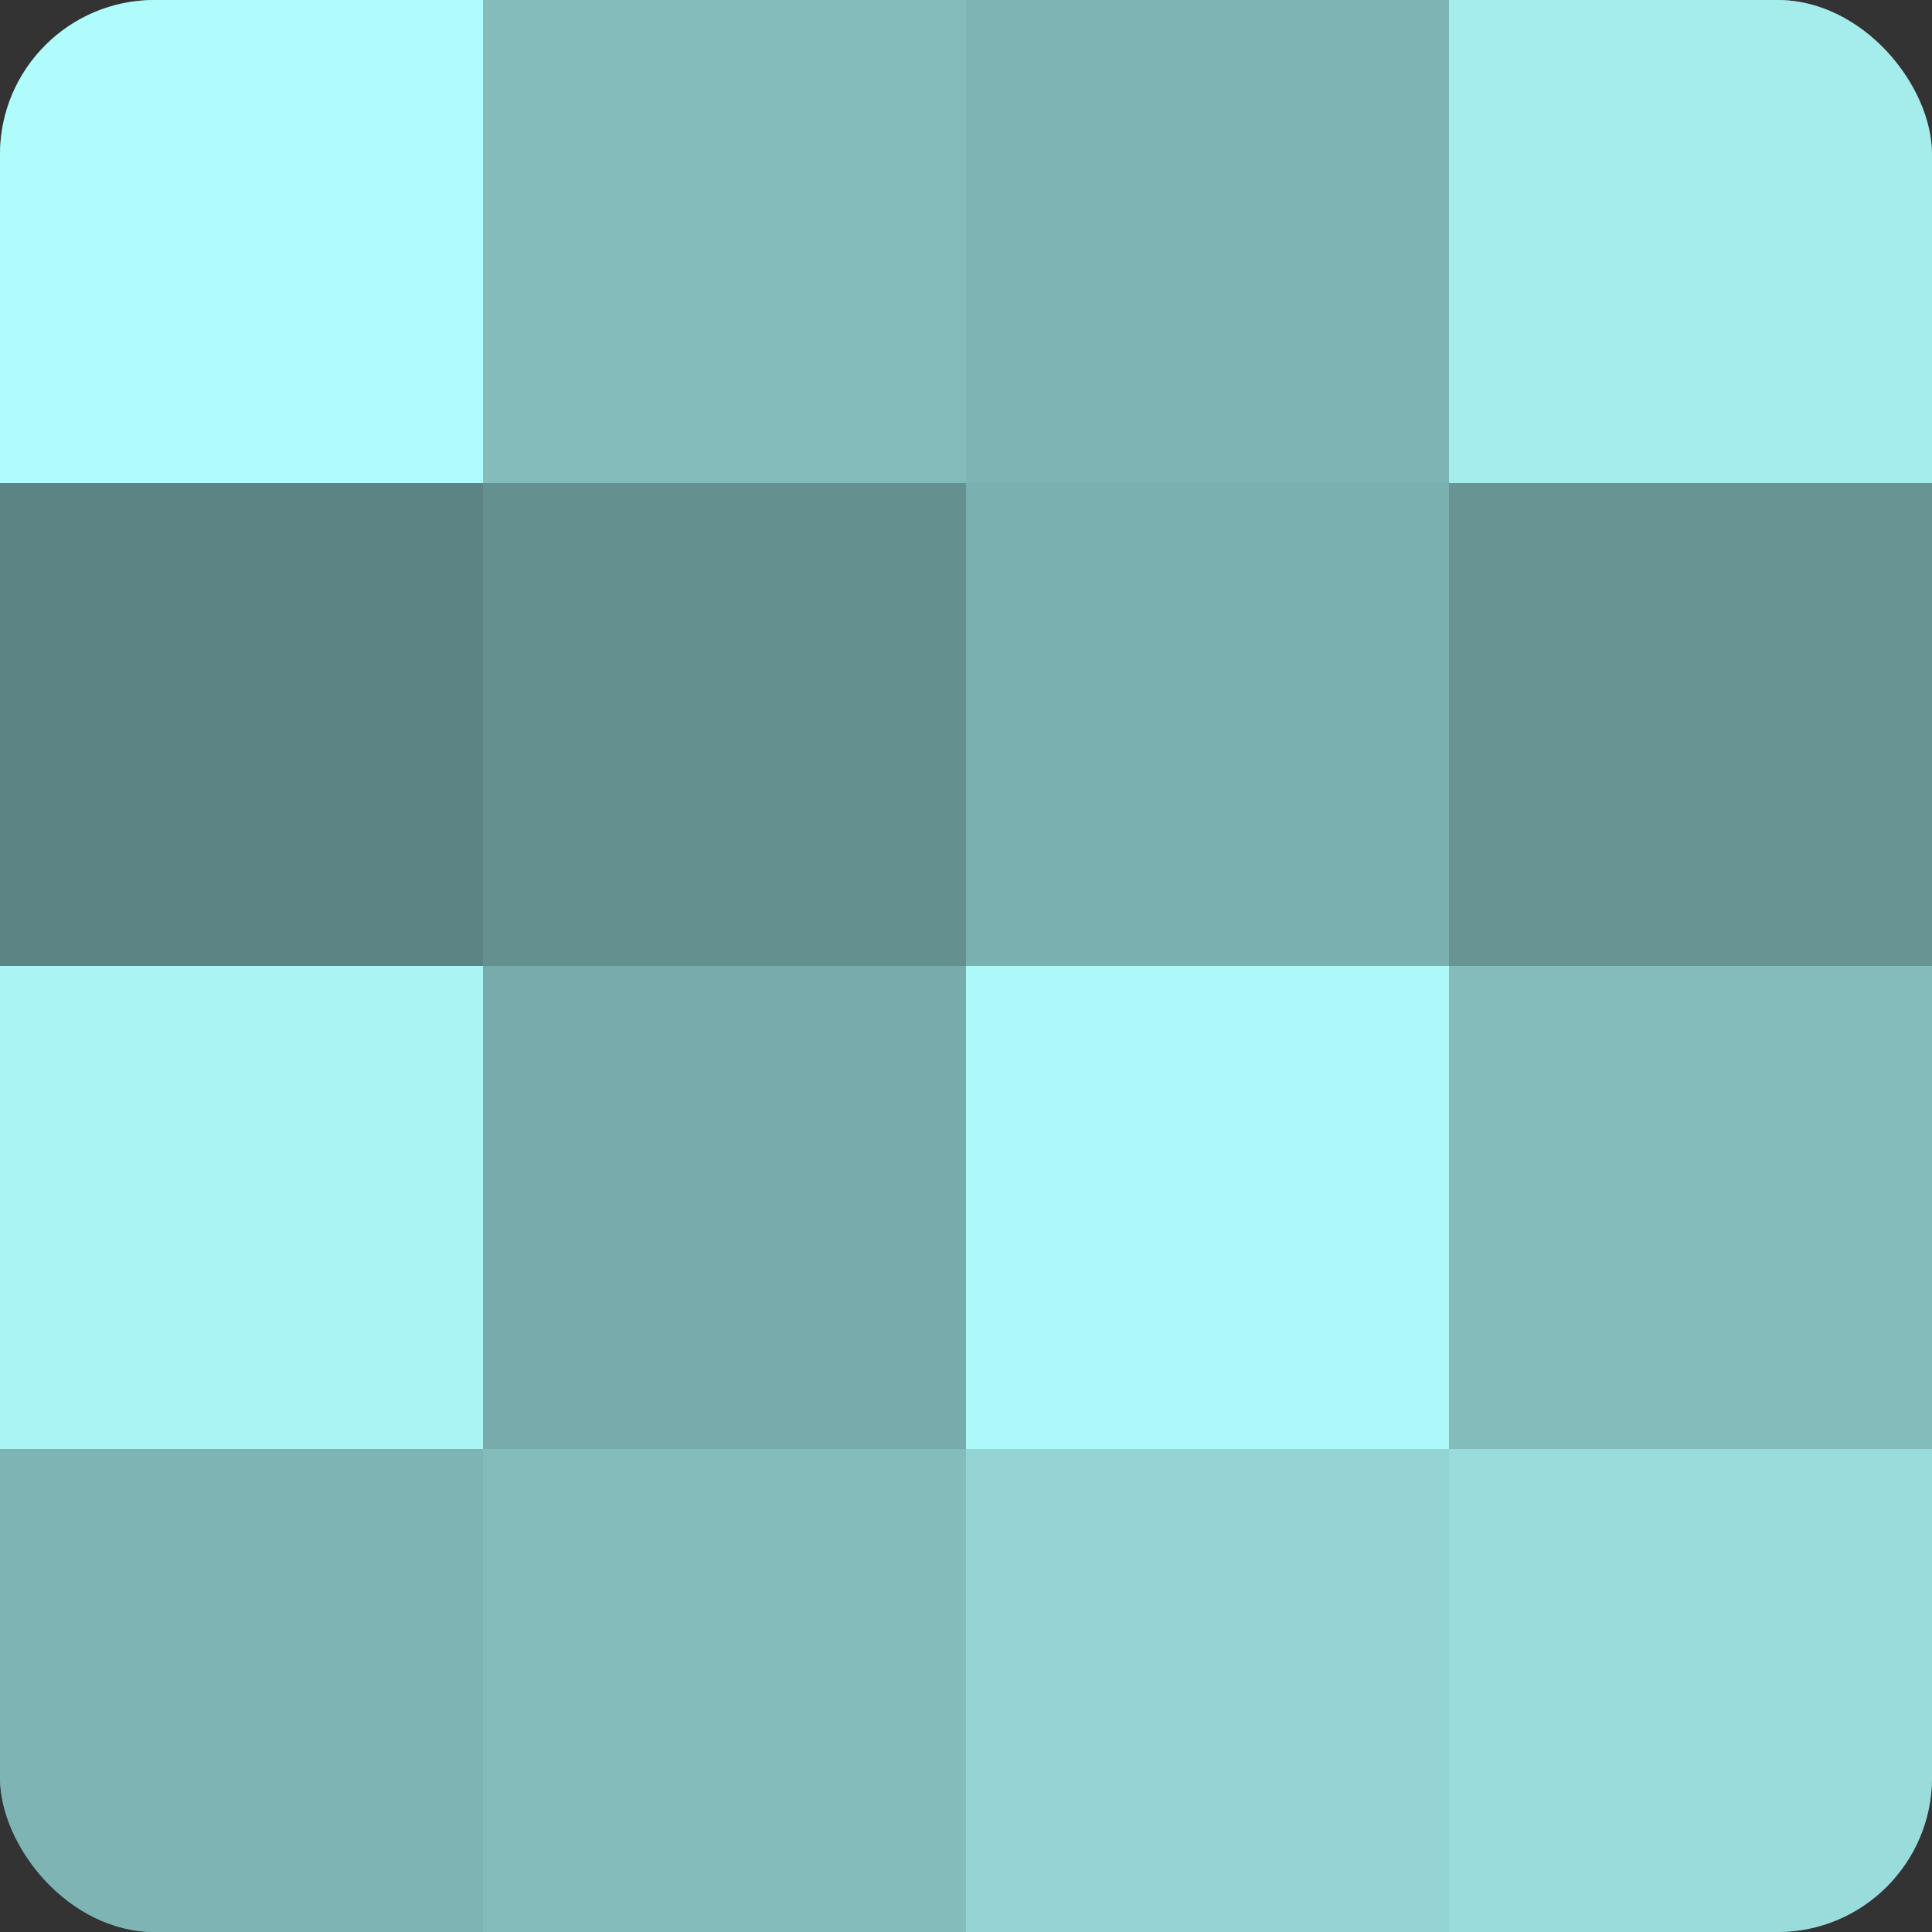
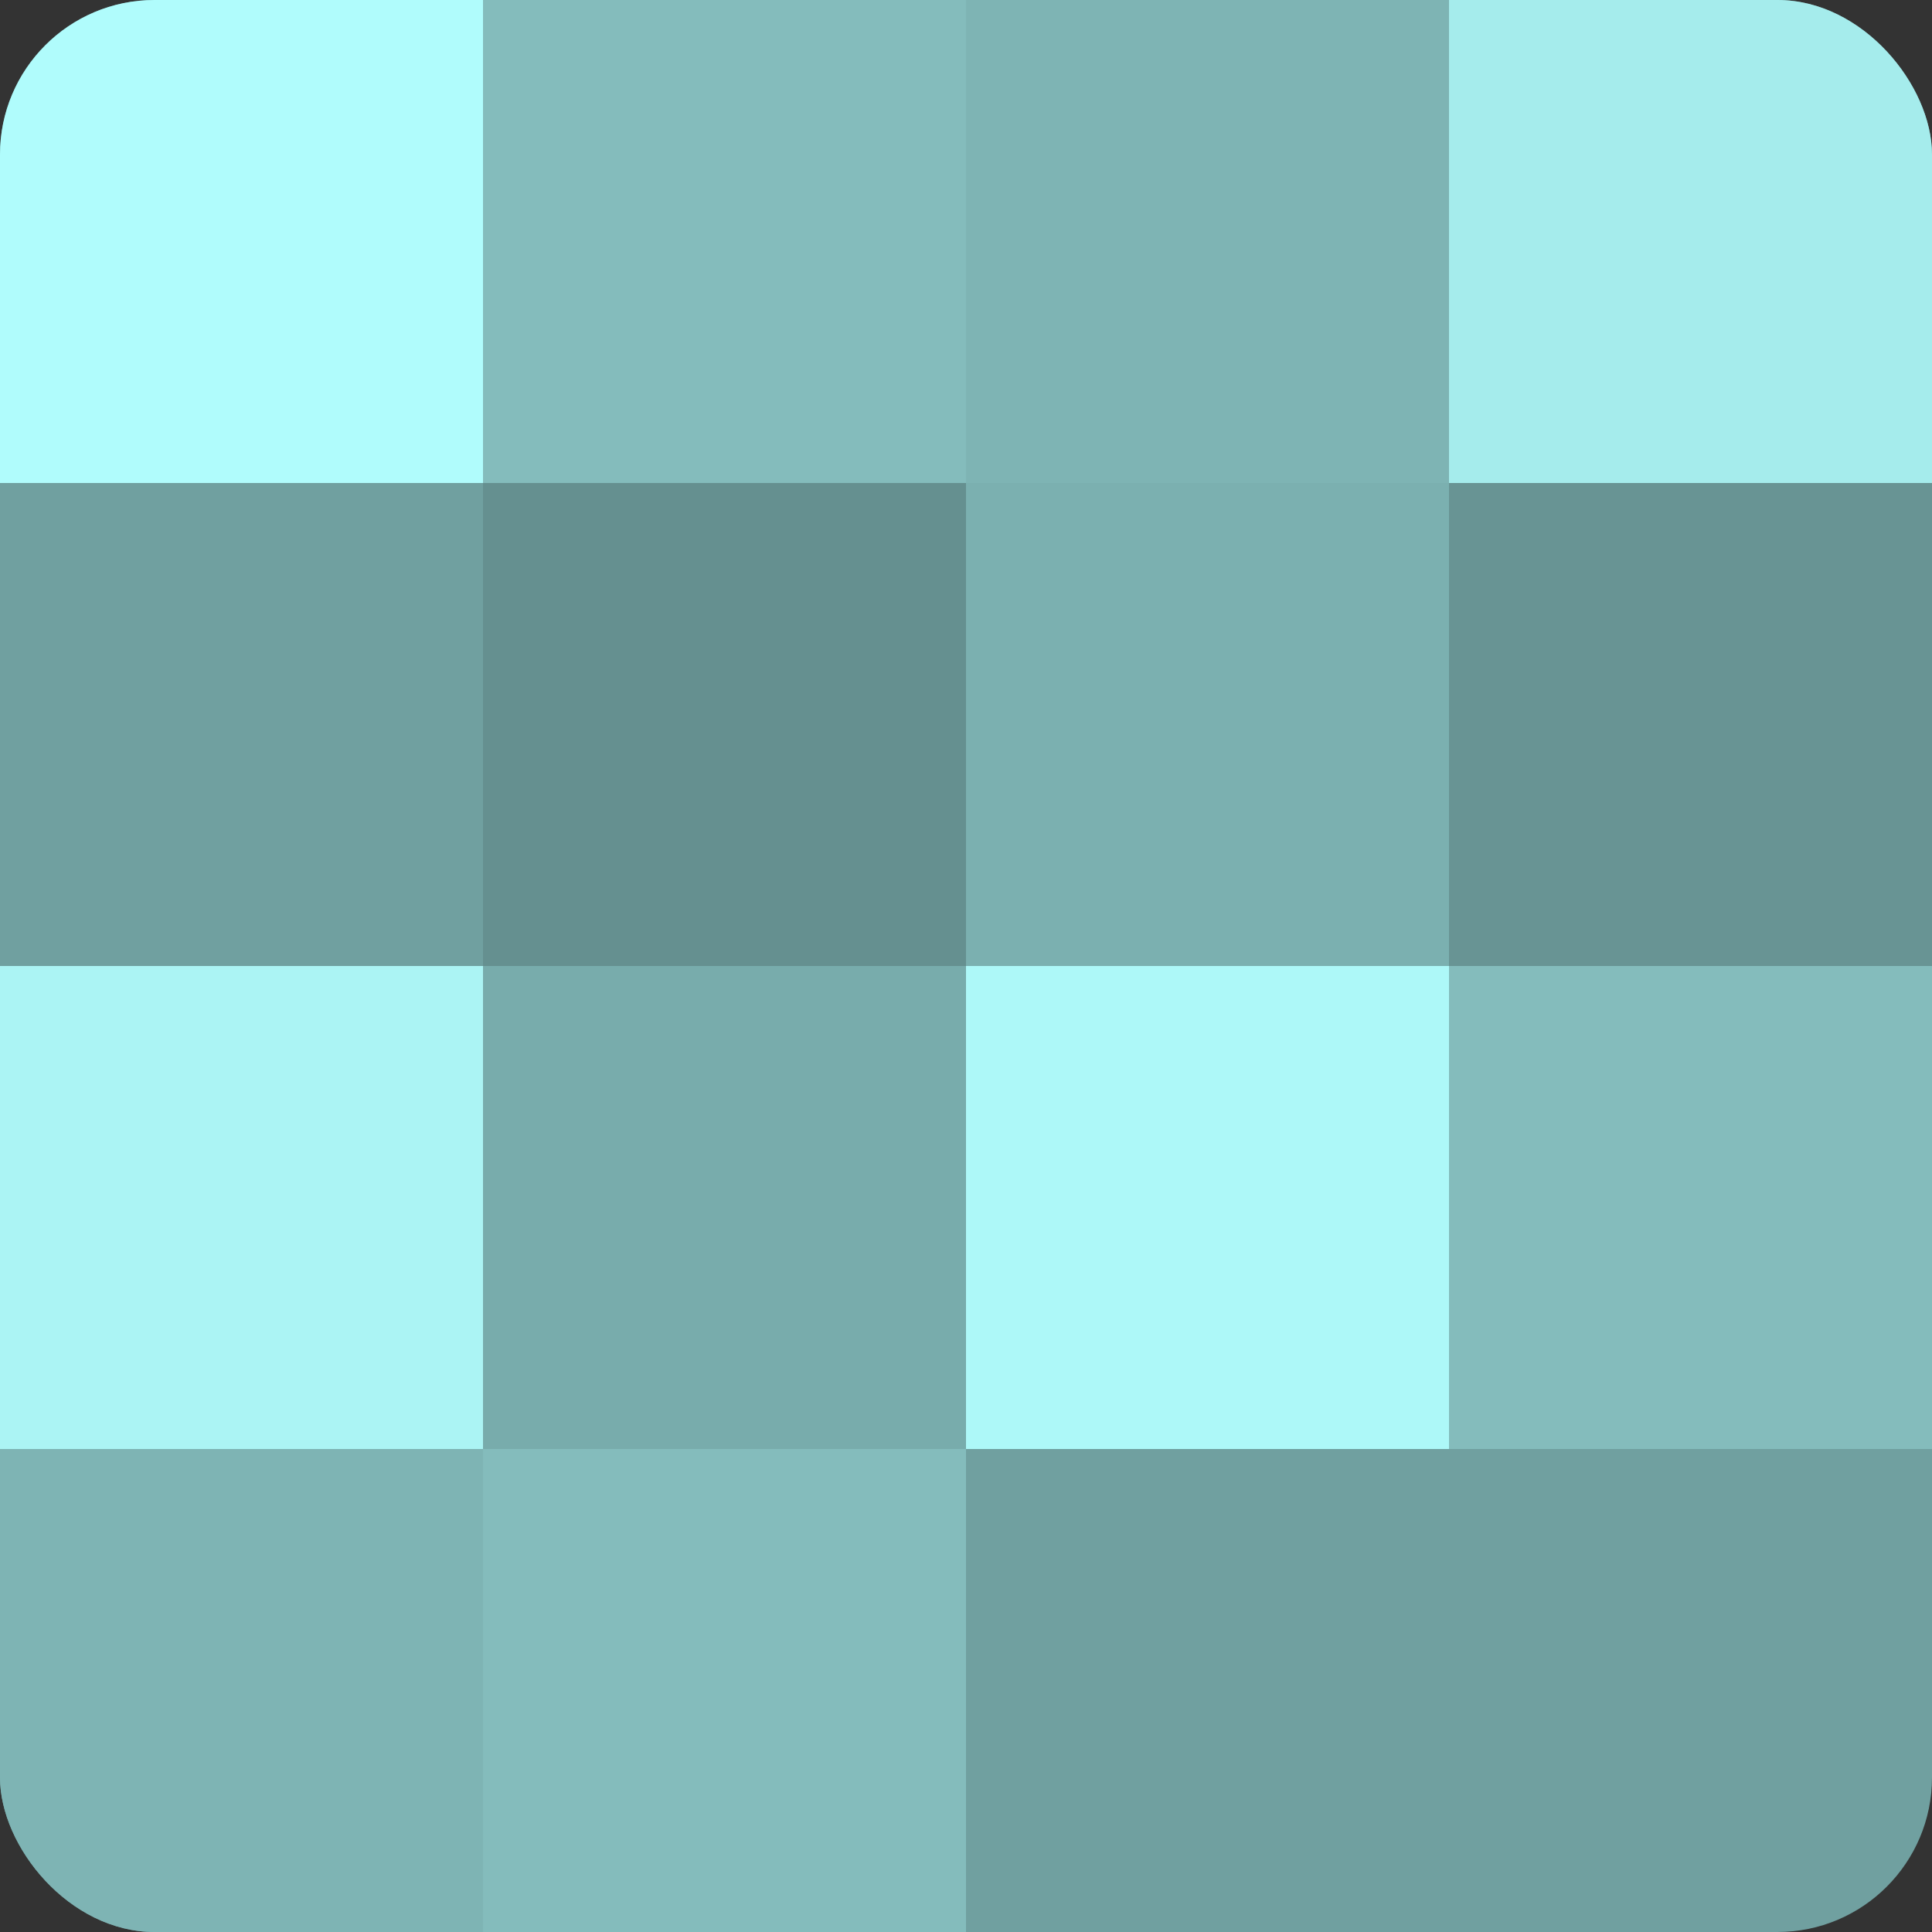
<svg xmlns="http://www.w3.org/2000/svg" width="80" height="80" viewBox="0 0 100 100" preserveAspectRatio="xMidYMid meet">
  <rect x="0" y="0" width="100" height="100" fill="#333333" stroke="none" />
  <defs>
    <clipPath id="c" width="100" height="100">
      <rect width="100" height="100" rx="8" ry="8" />
    </clipPath>
  </defs>
  <g clip-path="url(#c)">
    <rect width="100" height="100" fill="#70a0a0" />
    <rect width="25" height="25" fill="#b0fcfc" />
-     <rect y="25" width="25" height="25" fill="#5d8484" />
    <rect y="50" width="25" height="25" fill="#abf4f4" />
    <rect y="75" width="25" height="25" fill="#7eb4b4" />
    <rect x="25" width="25" height="25" fill="#84bcbc" />
    <rect x="25" y="25" width="25" height="25" fill="#659090" />
    <rect x="25" y="50" width="25" height="25" fill="#78acac" />
    <rect x="25" y="75" width="25" height="25" fill="#84bcbc" />
    <rect x="50" width="25" height="25" fill="#7eb4b4" />
    <rect x="50" y="25" width="25" height="25" fill="#7bb0b0" />
    <rect x="50" y="50" width="25" height="25" fill="#adf8f8" />
-     <rect x="50" y="75" width="25" height="25" fill="#94d4d4" />
    <rect x="75" width="25" height="25" fill="#a5ecec" />
    <rect x="75" y="25" width="25" height="25" fill="#689494" />
    <rect x="75" y="50" width="25" height="25" fill="#84bcbc" />
-     <rect x="75" y="75" width="25" height="25" fill="#9adcdc" />
  </g>
</svg>